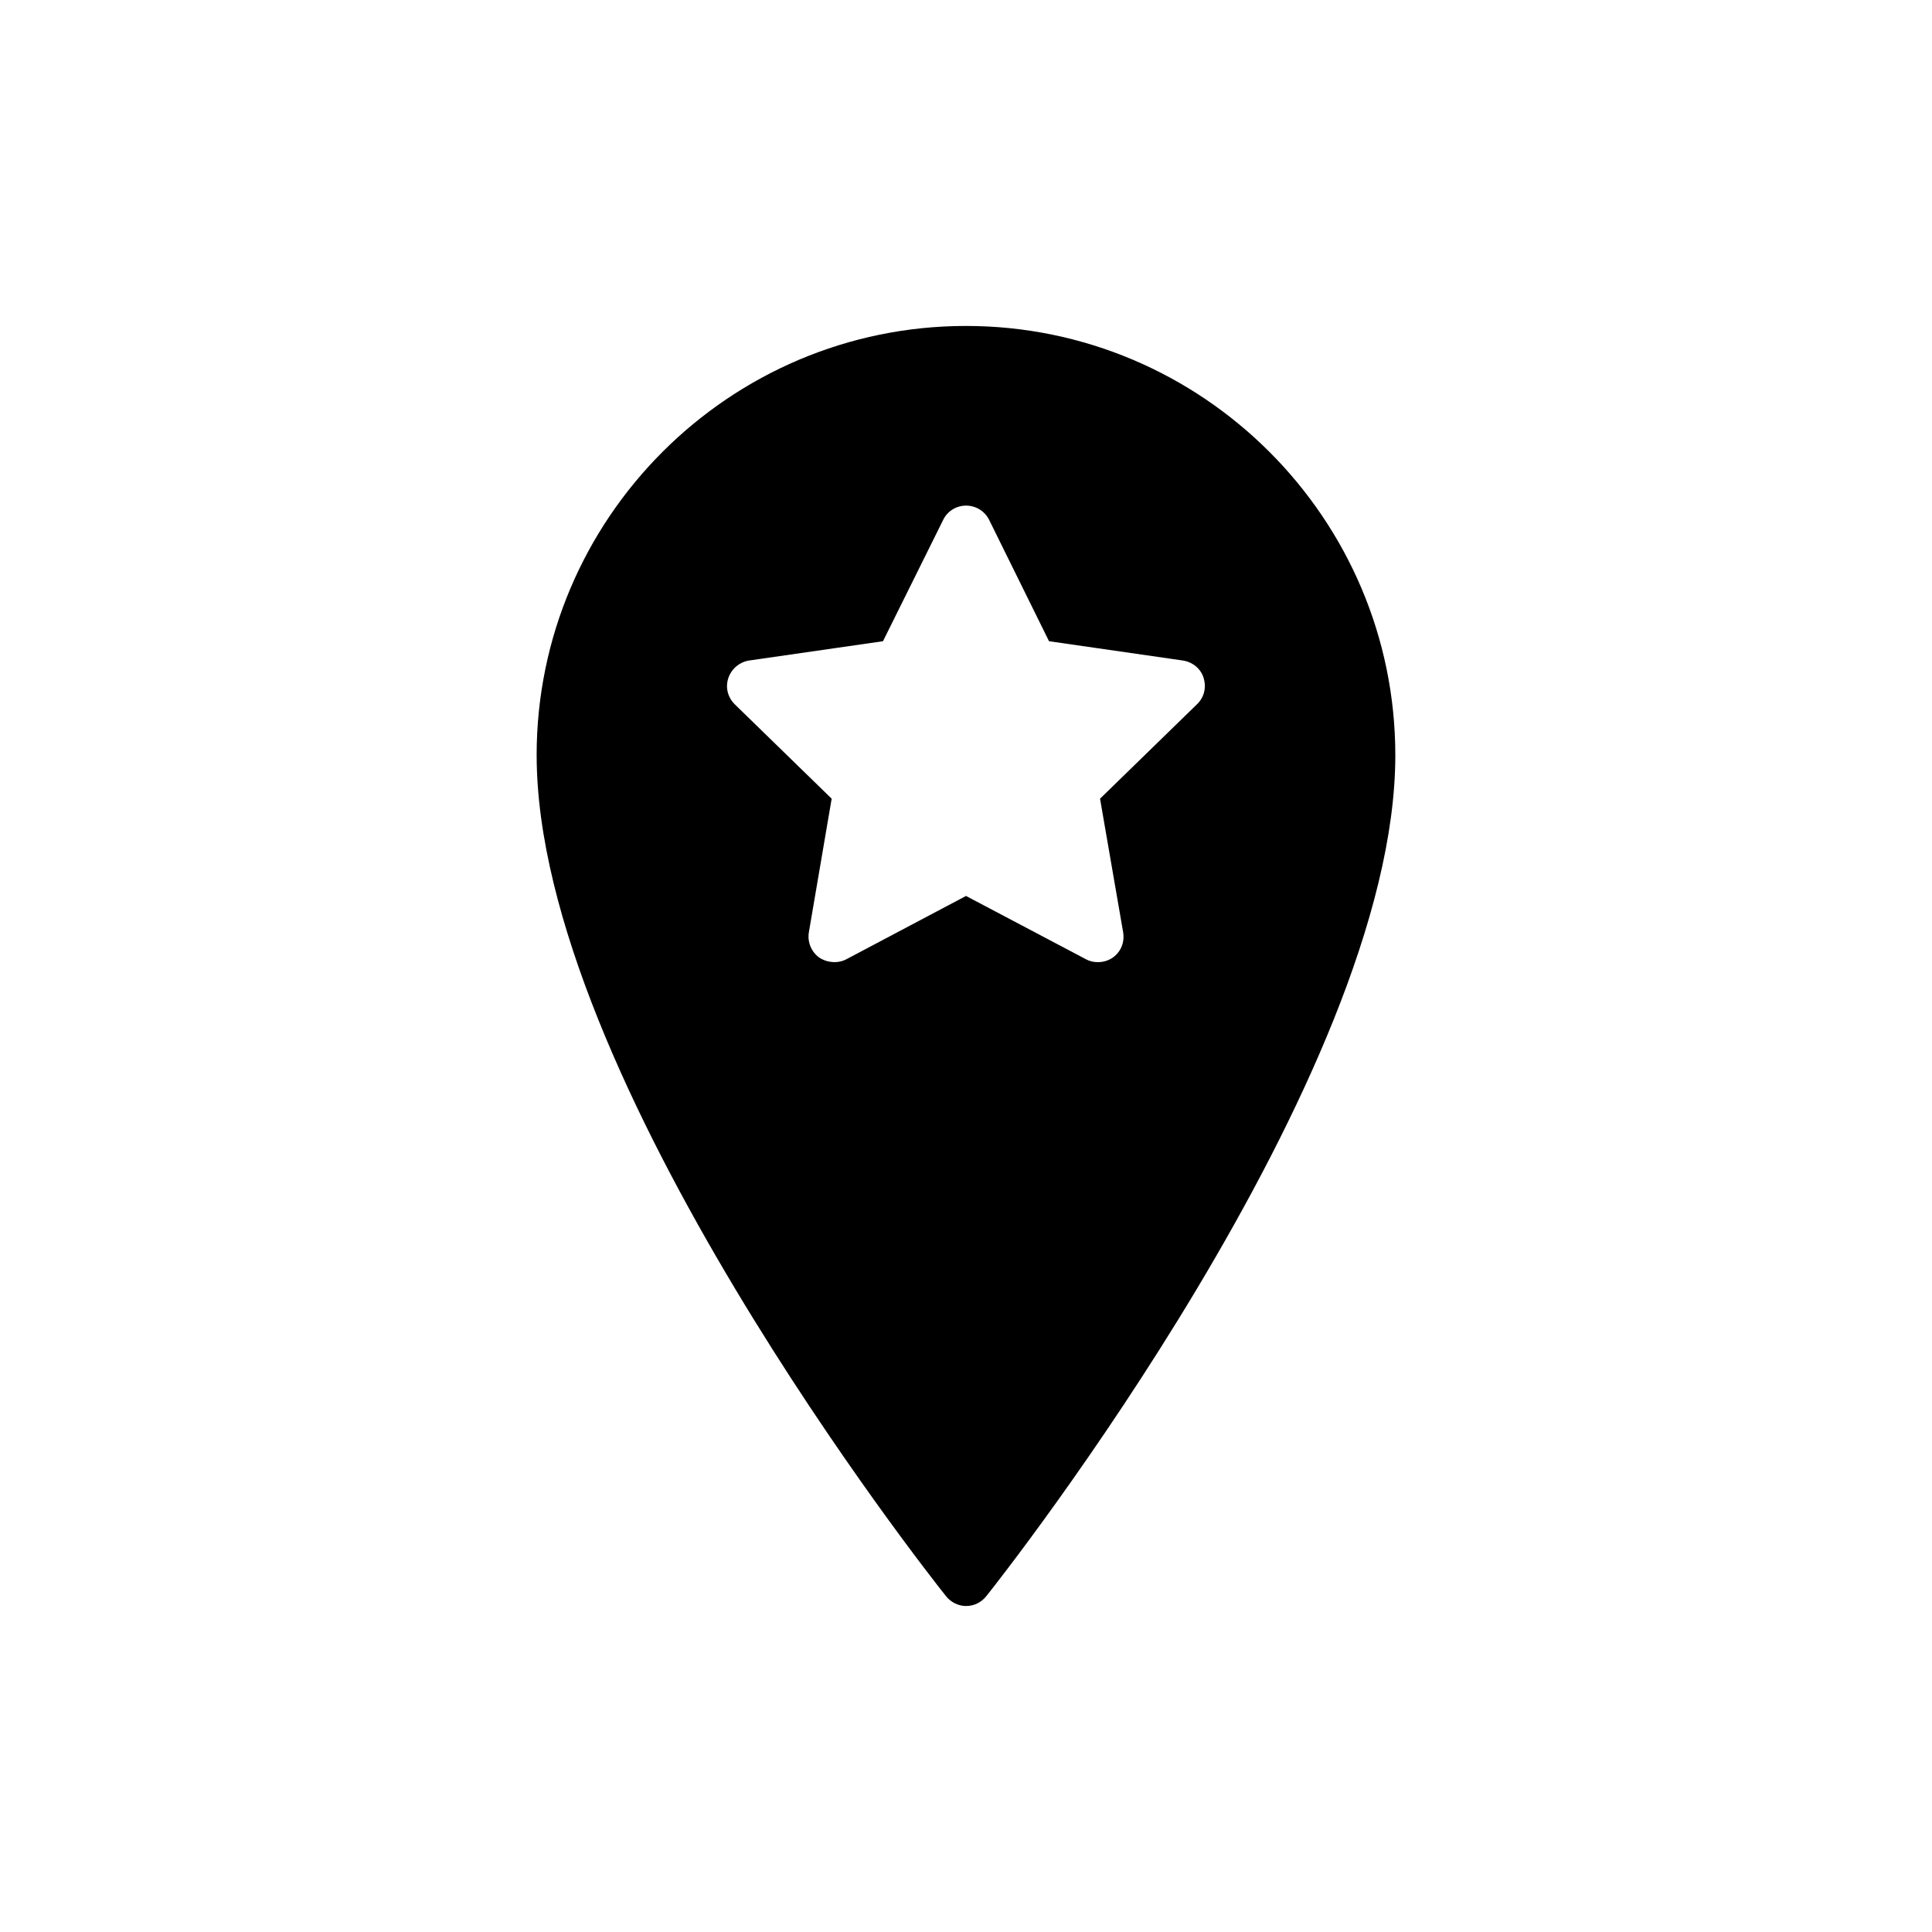
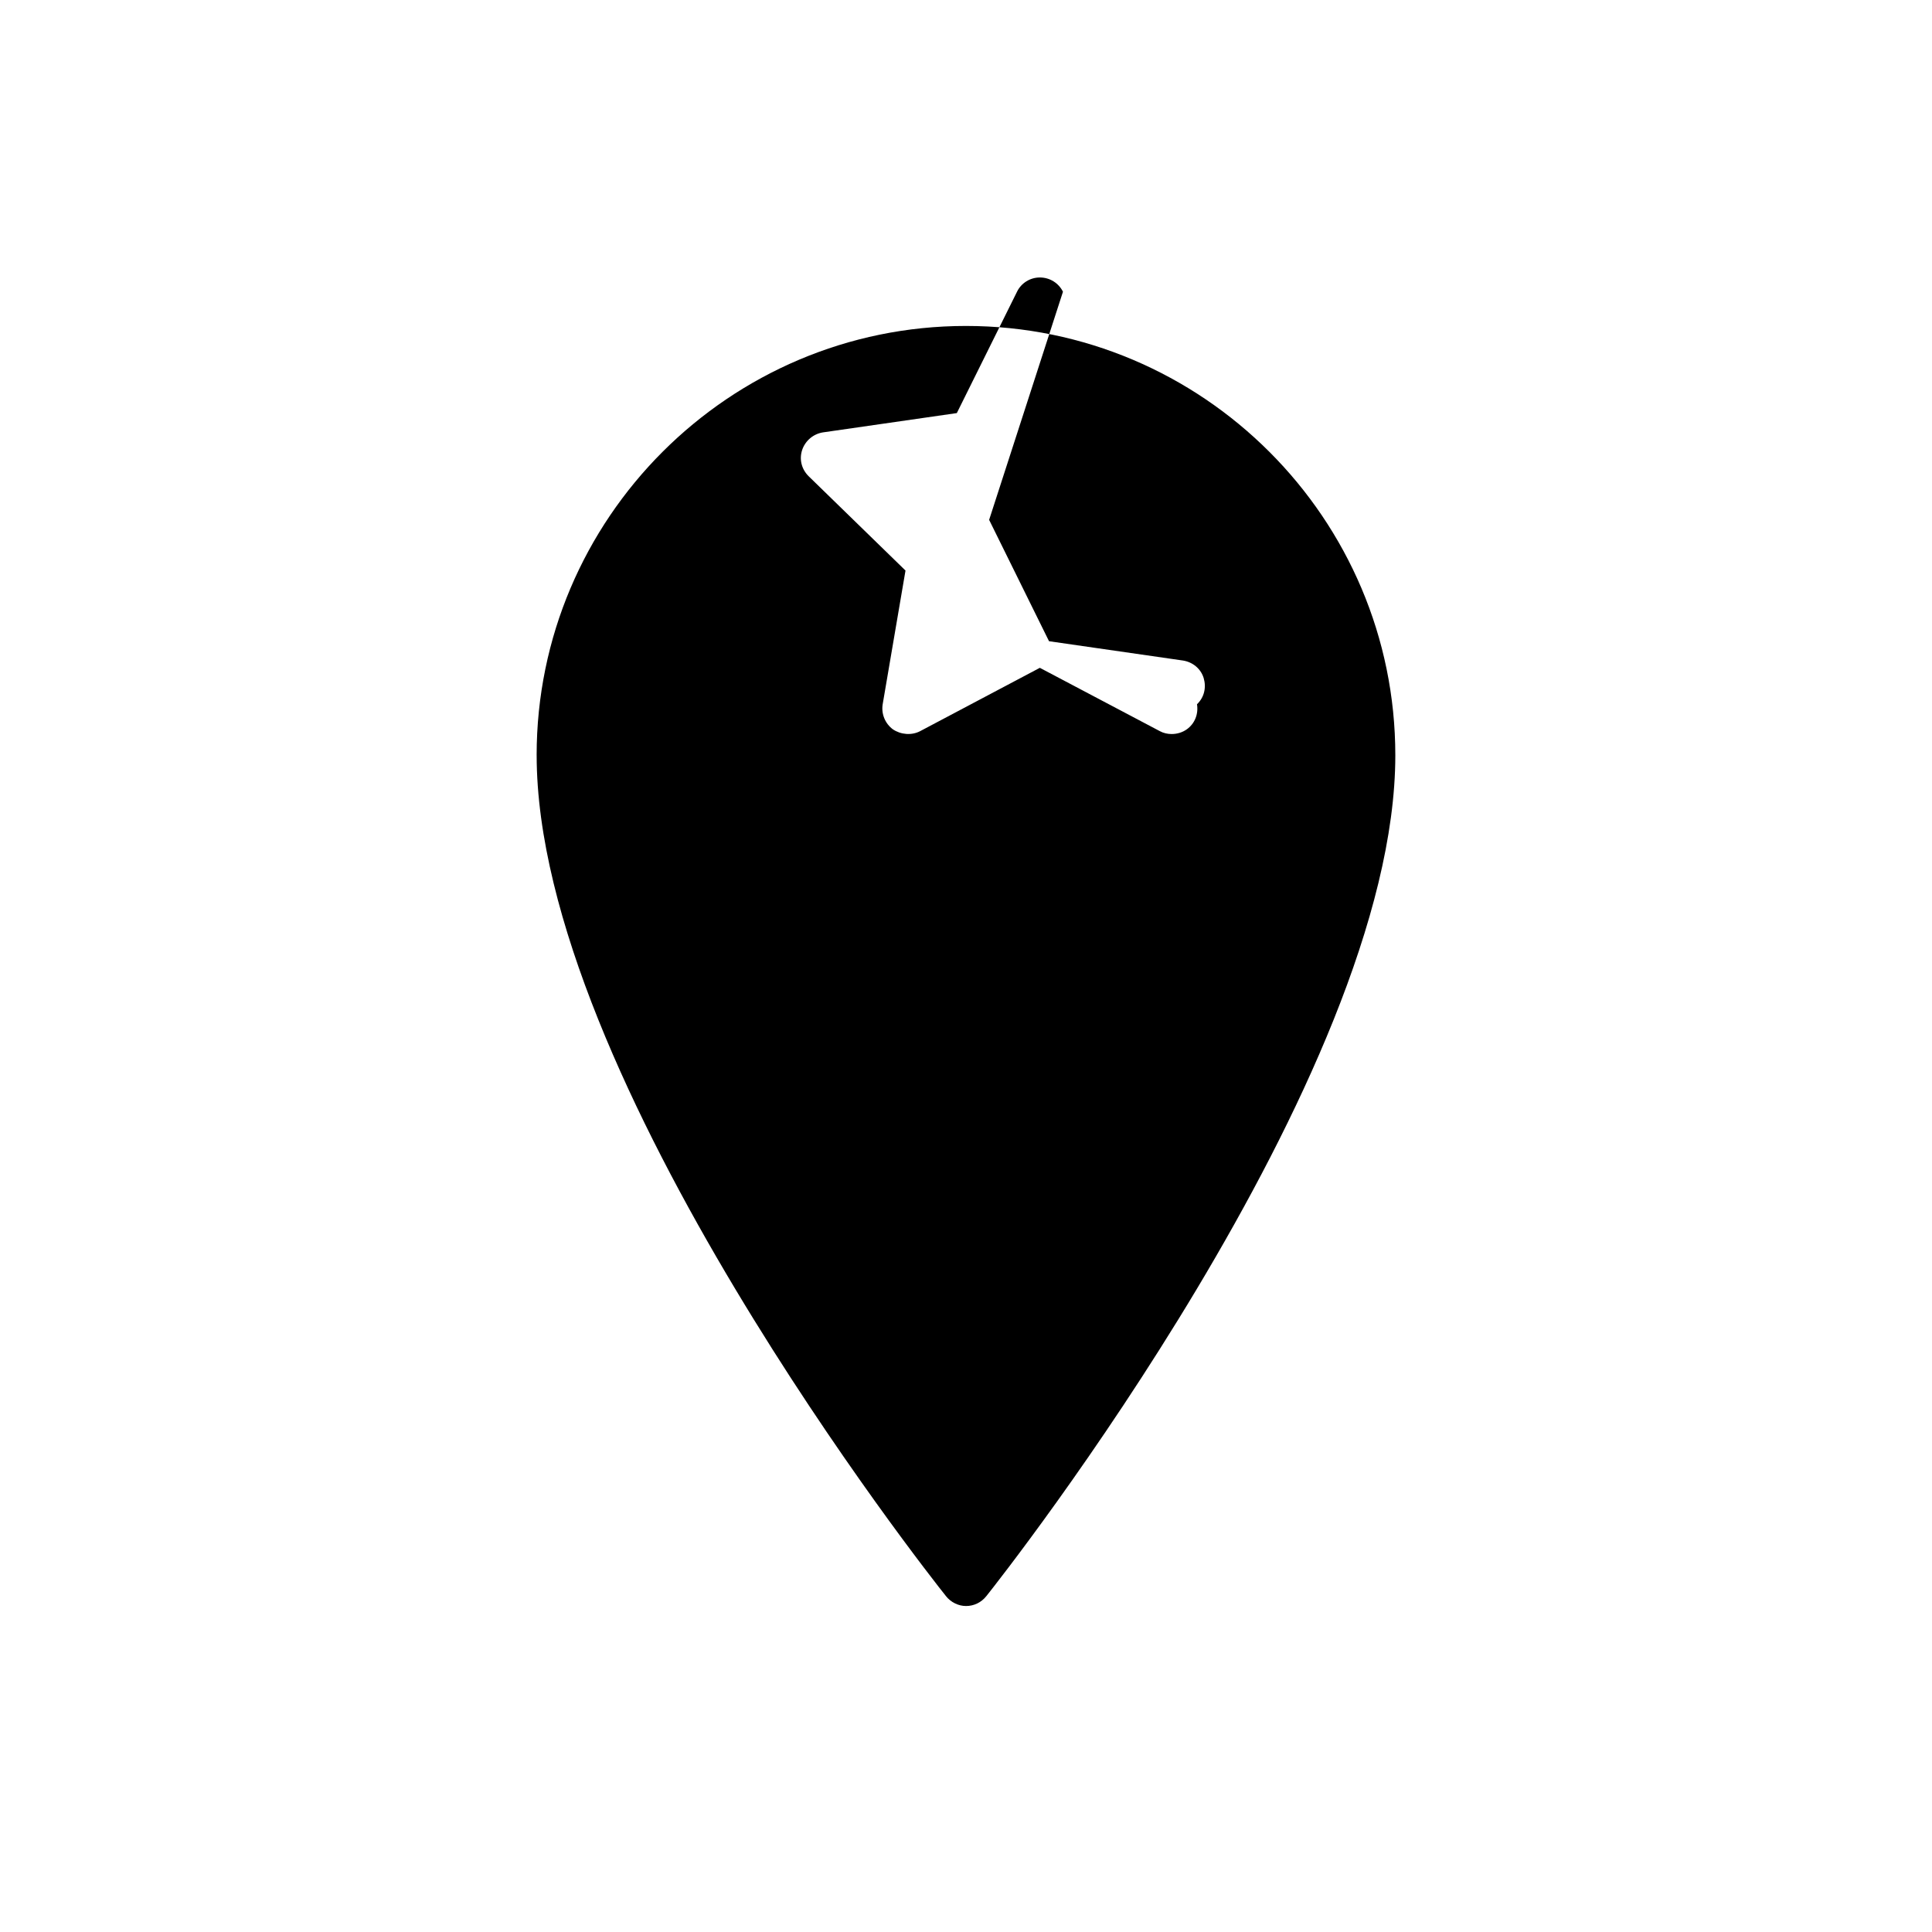
<svg xmlns="http://www.w3.org/2000/svg" fill="#000000" width="800px" height="800px" version="1.1" viewBox="144 144 512 512">
-   <path d="m286.22 344.16c0 85.312 104.04 217.31 108.49 222.85 1.258 1.594 3.273 2.602 5.289 2.602 2.098 0 4.031-0.922 5.375-2.602 4.449-5.543 108.4-137.62 108.4-222.85 0-62.727-51.055-113.78-113.78-113.78-62.727 0-113.78 51.051-113.78 113.78zm119.91-62.391 15.871 32.16 35.52 5.121c2.602 0.418 4.703 2.184 5.457 4.617 0.754 2.519 0.168 5.121-1.762 6.969l-25.695 25.023 6.129 35.434c0.418 2.602-0.586 5.121-2.688 6.633-1.176 0.84-2.602 1.258-4.031 1.258-1.09 0-2.184-0.25-3.106-0.754l-31.824-16.793-31.738 16.793c-2.266 1.176-5.121 0.922-7.223-0.504-2.016-1.512-3.106-4.031-2.688-6.633l6.047-35.434-25.695-25.023c-1.848-1.848-2.519-4.449-1.68-6.969 0.84-2.434 2.938-4.199 5.457-4.617l35.52-5.121 15.953-32.16c1.09-2.266 3.441-3.777 6.047-3.777 2.602 0 4.953 1.43 6.129 3.777z" />
+   <path d="m286.22 344.16c0 85.312 104.04 217.31 108.49 222.85 1.258 1.594 3.273 2.602 5.289 2.602 2.098 0 4.031-0.922 5.375-2.602 4.449-5.543 108.4-137.62 108.4-222.85 0-62.727-51.055-113.78-113.78-113.78-62.727 0-113.78 51.051-113.78 113.78zm119.91-62.391 15.871 32.16 35.52 5.121c2.602 0.418 4.703 2.184 5.457 4.617 0.754 2.519 0.168 5.121-1.762 6.969c0.418 2.602-0.586 5.121-2.688 6.633-1.176 0.84-2.602 1.258-4.031 1.258-1.09 0-2.184-0.25-3.106-0.754l-31.824-16.793-31.738 16.793c-2.266 1.176-5.121 0.922-7.223-0.504-2.016-1.512-3.106-4.031-2.688-6.633l6.047-35.434-25.695-25.023c-1.848-1.848-2.519-4.449-1.68-6.969 0.84-2.434 2.938-4.199 5.457-4.617l35.52-5.121 15.953-32.16c1.09-2.266 3.441-3.777 6.047-3.777 2.602 0 4.953 1.43 6.129 3.777z" />
</svg>